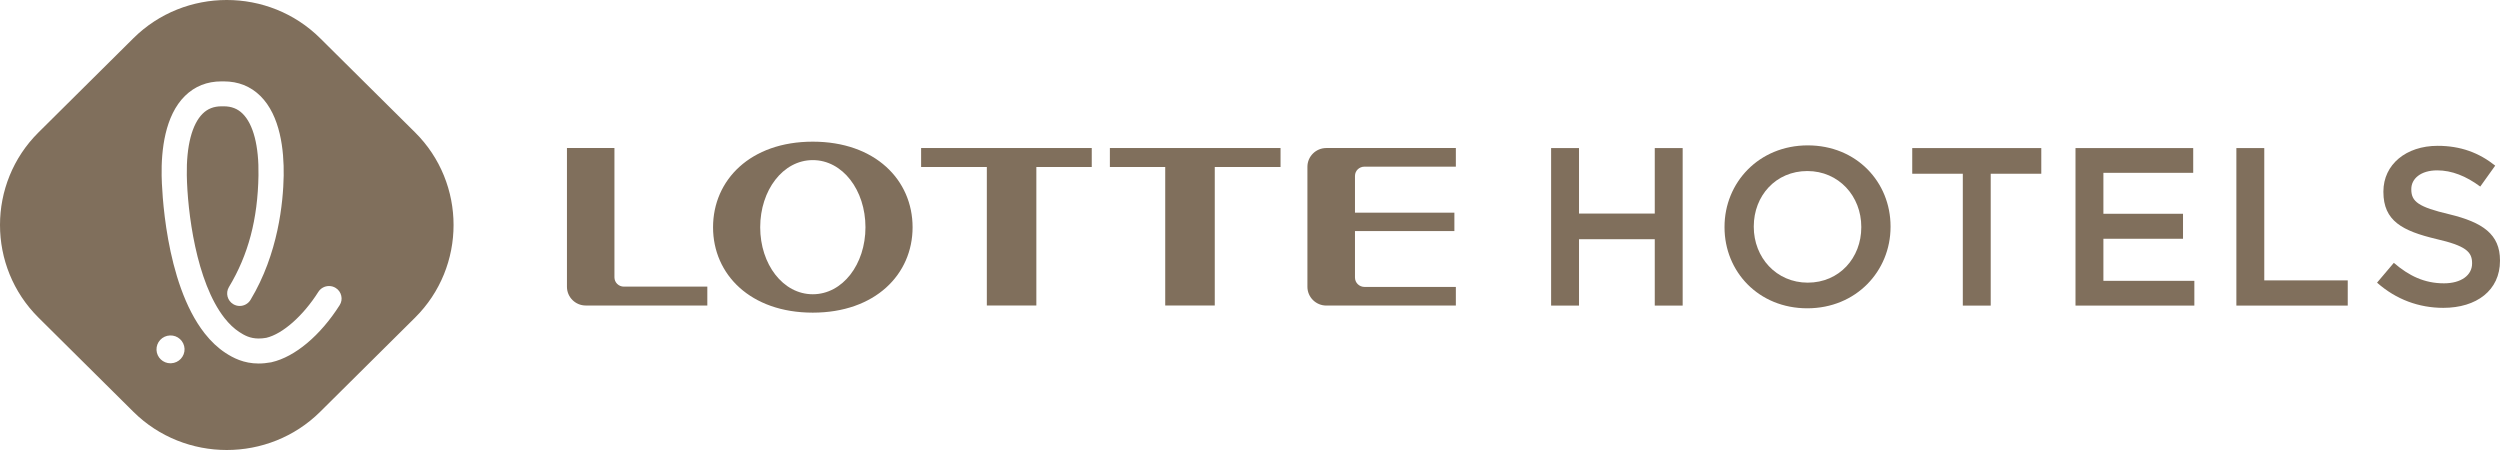
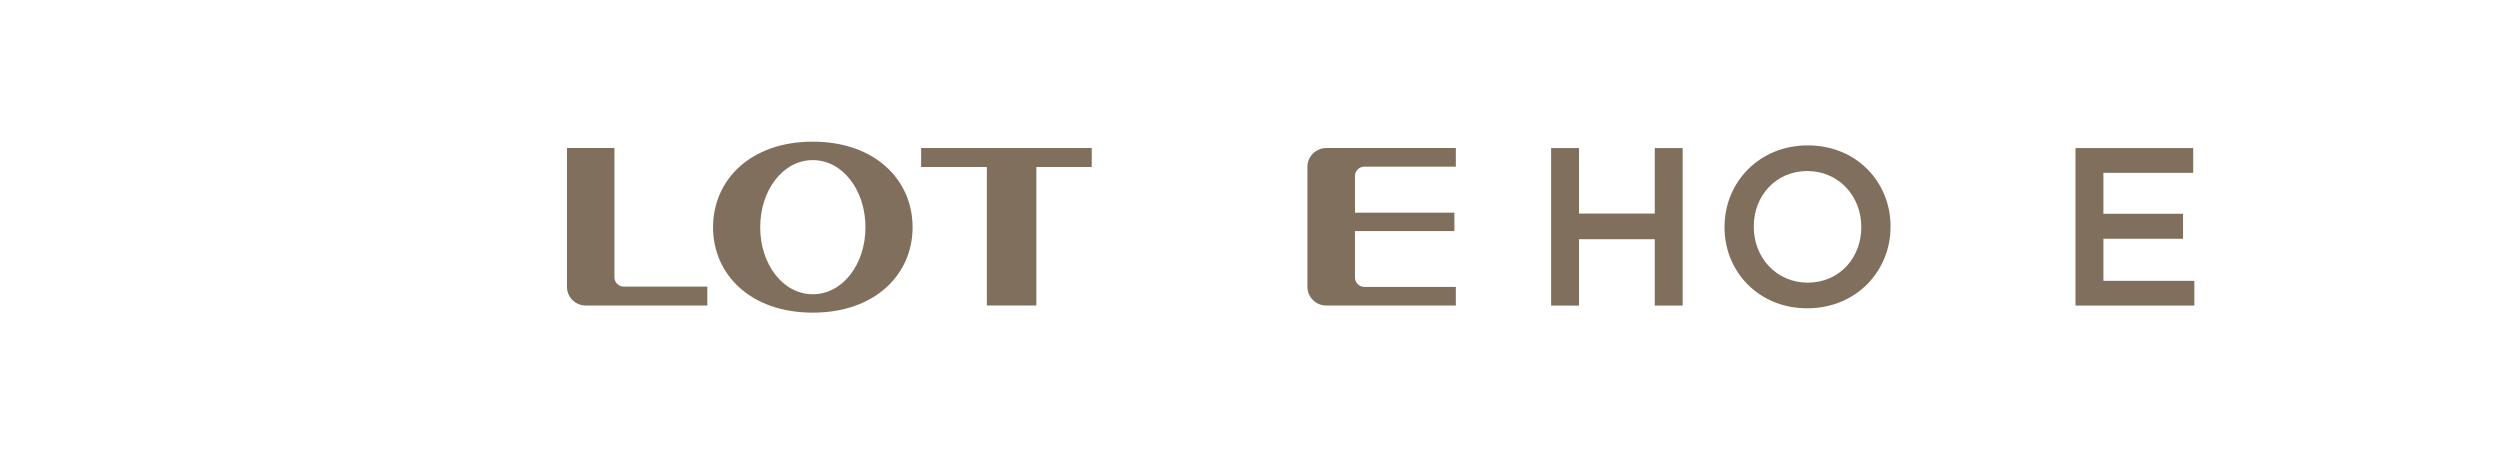
<svg xmlns="http://www.w3.org/2000/svg" width="200" height="36" viewBox="0 0 200 36" fill="none">
  <g clip-path="url(#clip0_2630_104)">
    <mask id="mask0_2630_104" style="mask-type:luminance" maskUnits="userSpaceOnUse" x="-93" y="-29" width="386" height="94">
      <path d="M-92.424 -28.454H292.424V64.454H-92.424V-28.454Z" fill="white" />
    </mask>
    <g mask="url(#mask0_2630_104)">
      <path d="M65.021 23.54C62.638 23.54 60.816 21.14 60.816 18.183C60.816 15.215 62.638 12.808 65.021 12.808C67.414 12.808 69.237 15.215 69.237 18.183C69.237 21.14 67.414 23.54 65.021 23.54ZM65.021 11.333C60.038 11.333 57.044 14.394 57.044 18.183C57.044 21.954 60.038 25.012 65.021 25.012C70.012 25.012 73.007 21.954 73.007 18.183C73.007 14.394 70.012 11.333 65.021 11.333Z" fill="#806F5C" />
      <path d="M73.689 13.36H78.947V24.44H82.908V13.36H87.34V11.842H73.689V13.36Z" fill="#806F5C" />
-       <path d="M88.79 13.36H93.218V24.44H97.181V13.36H102.443V11.842H88.79V13.36Z" fill="#806F5C" />
      <path d="M49.155 22.187V11.841H45.356V22.942C45.356 23.774 46.034 24.441 46.861 24.441H56.586V22.93H49.913C49.485 22.93 49.155 22.595 49.155 22.187Z" fill="#806F5C" />
      <path d="M104.593 13.345V22.942C104.593 23.775 105.275 24.445 106.109 24.445H116.468V22.954H109.162C108.738 22.954 108.398 22.618 108.398 22.205V18.485H116.351V17.014H108.398V14.076C108.398 13.656 108.738 13.332 109.162 13.332H116.468V11.842H106.109C105.275 11.842 104.593 12.511 104.593 13.345Z" fill="#806F5C" />
      <path d="M124.089 11.846H126.321V17.085H132.381V11.846H134.613V24.447H132.381V19.137H126.321V24.447H124.089V11.846Z" fill="#806F5C" />
      <path d="M148.903 18.183V18.148C148.903 15.699 147.107 13.683 144.585 13.683C142.062 13.683 140.302 15.663 140.302 18.111V18.148C140.302 20.595 142.099 22.612 144.621 22.612C147.143 22.612 148.903 20.632 148.903 18.183ZM137.962 18.183V18.148C137.962 14.601 140.72 11.63 144.621 11.63C148.522 11.63 151.244 14.565 151.244 18.111V18.148C151.244 21.693 148.486 24.664 144.585 24.664C140.683 24.664 137.962 21.73 137.962 18.183Z" fill="#806F5C" />
-       <path d="M157.025 13.899H152.979V11.846H163.303V13.899H159.257V24.448H157.025V13.899Z" fill="#806F5C" />
      <path d="M166.04 11.846H175.457V13.826H168.272V17.102H174.641V19.101H168.272V22.467H175.548V24.447H166.04V11.846Z" fill="#806F5C" />
-       <path d="M178.91 11.846H181.142V22.431H187.819V24.447H178.91V11.846Z" fill="#806F5C" />
-       <path d="M190.164 22.612L191.507 21.027C192.722 22.072 193.956 22.666 195.517 22.666C196.896 22.666 197.767 22.017 197.767 21.082V21.045C197.767 20.145 197.259 19.659 194.9 19.119C192.196 18.472 190.672 17.679 190.672 15.357V15.32C190.672 13.161 192.487 11.666 195.009 11.666C196.859 11.666 198.329 12.225 199.617 13.251L198.42 14.925C197.277 14.078 196.134 13.629 194.972 13.629C193.666 13.629 192.904 14.294 192.904 15.123V15.159C192.904 16.131 193.485 16.562 195.934 17.139C198.62 17.787 199.999 18.741 199.999 20.83V20.866C199.999 23.224 198.13 24.628 195.462 24.628C193.521 24.628 191.688 23.962 190.164 22.612Z" fill="#806F5C" />
-       <path d="M27.174 24.41C25.633 26.84 23.6 28.547 21.736 28.974C21.729 28.978 21.709 28.982 21.689 28.986C21.346 29.047 21.01 29.081 20.691 29.081C19.487 29.081 18.638 28.624 18.034 28.229C17.436 27.837 16.878 27.312 16.375 26.672C13.166 22.583 12.945 14.917 12.931 14.058C12.895 12.018 13.191 9.255 14.797 7.674C15.582 6.902 16.564 6.511 17.716 6.511H17.904C19.06 6.511 20.042 6.902 20.827 7.674C22.431 9.255 22.728 12.018 22.695 14.058C22.657 16.182 22.265 20.298 20.042 23.989C19.862 24.291 19.529 24.477 19.177 24.477C18.996 24.477 18.819 24.428 18.663 24.335C18.188 24.053 18.03 23.439 18.314 22.965C19.868 20.384 20.62 17.541 20.678 14.024C20.719 11.691 20.269 9.938 19.407 9.091C19.008 8.697 18.515 8.505 17.901 8.505H17.724C17.109 8.505 16.615 8.697 16.216 9.091C15.355 9.938 14.904 11.691 14.945 14.024C14.992 16.899 15.682 22.538 17.962 25.445C18.332 25.915 18.729 26.29 19.142 26.56C19.545 26.823 19.995 27.081 20.697 27.081C20.888 27.081 21.095 27.063 21.308 27.024C22.615 26.713 24.252 25.269 25.469 23.348C25.655 23.057 25.975 22.882 26.322 22.882C26.511 22.882 26.696 22.934 26.857 23.036C27.084 23.177 27.242 23.398 27.301 23.658C27.363 23.919 27.317 24.185 27.174 24.41ZM13.689 29.061C13.671 29.061 13.657 29.063 13.64 29.063C13.037 29.063 12.545 28.594 12.52 27.997C12.508 27.699 12.613 27.415 12.815 27.195C13.018 26.977 13.295 26.849 13.595 26.837C14.214 26.807 14.737 27.288 14.764 27.903C14.788 28.517 14.306 29.037 13.689 29.061ZM33.203 10.589L25.613 3.059C21.504 -1.02 14.781 -1.02 10.672 3.059L3.083 10.589C-1.028 14.665 -1.028 21.335 3.083 25.413L10.672 32.943C14.781 37.019 21.504 37.019 25.613 32.943L33.203 25.413C37.312 21.335 37.312 14.665 33.203 10.589Z" fill="#806F5C" />
    </g>
  </g>
  <defs>
    <clipPath id="clip0_2630_104">
      <rect width="200" height="36" fill="white" />
    </clipPath>
  </defs>
</svg>